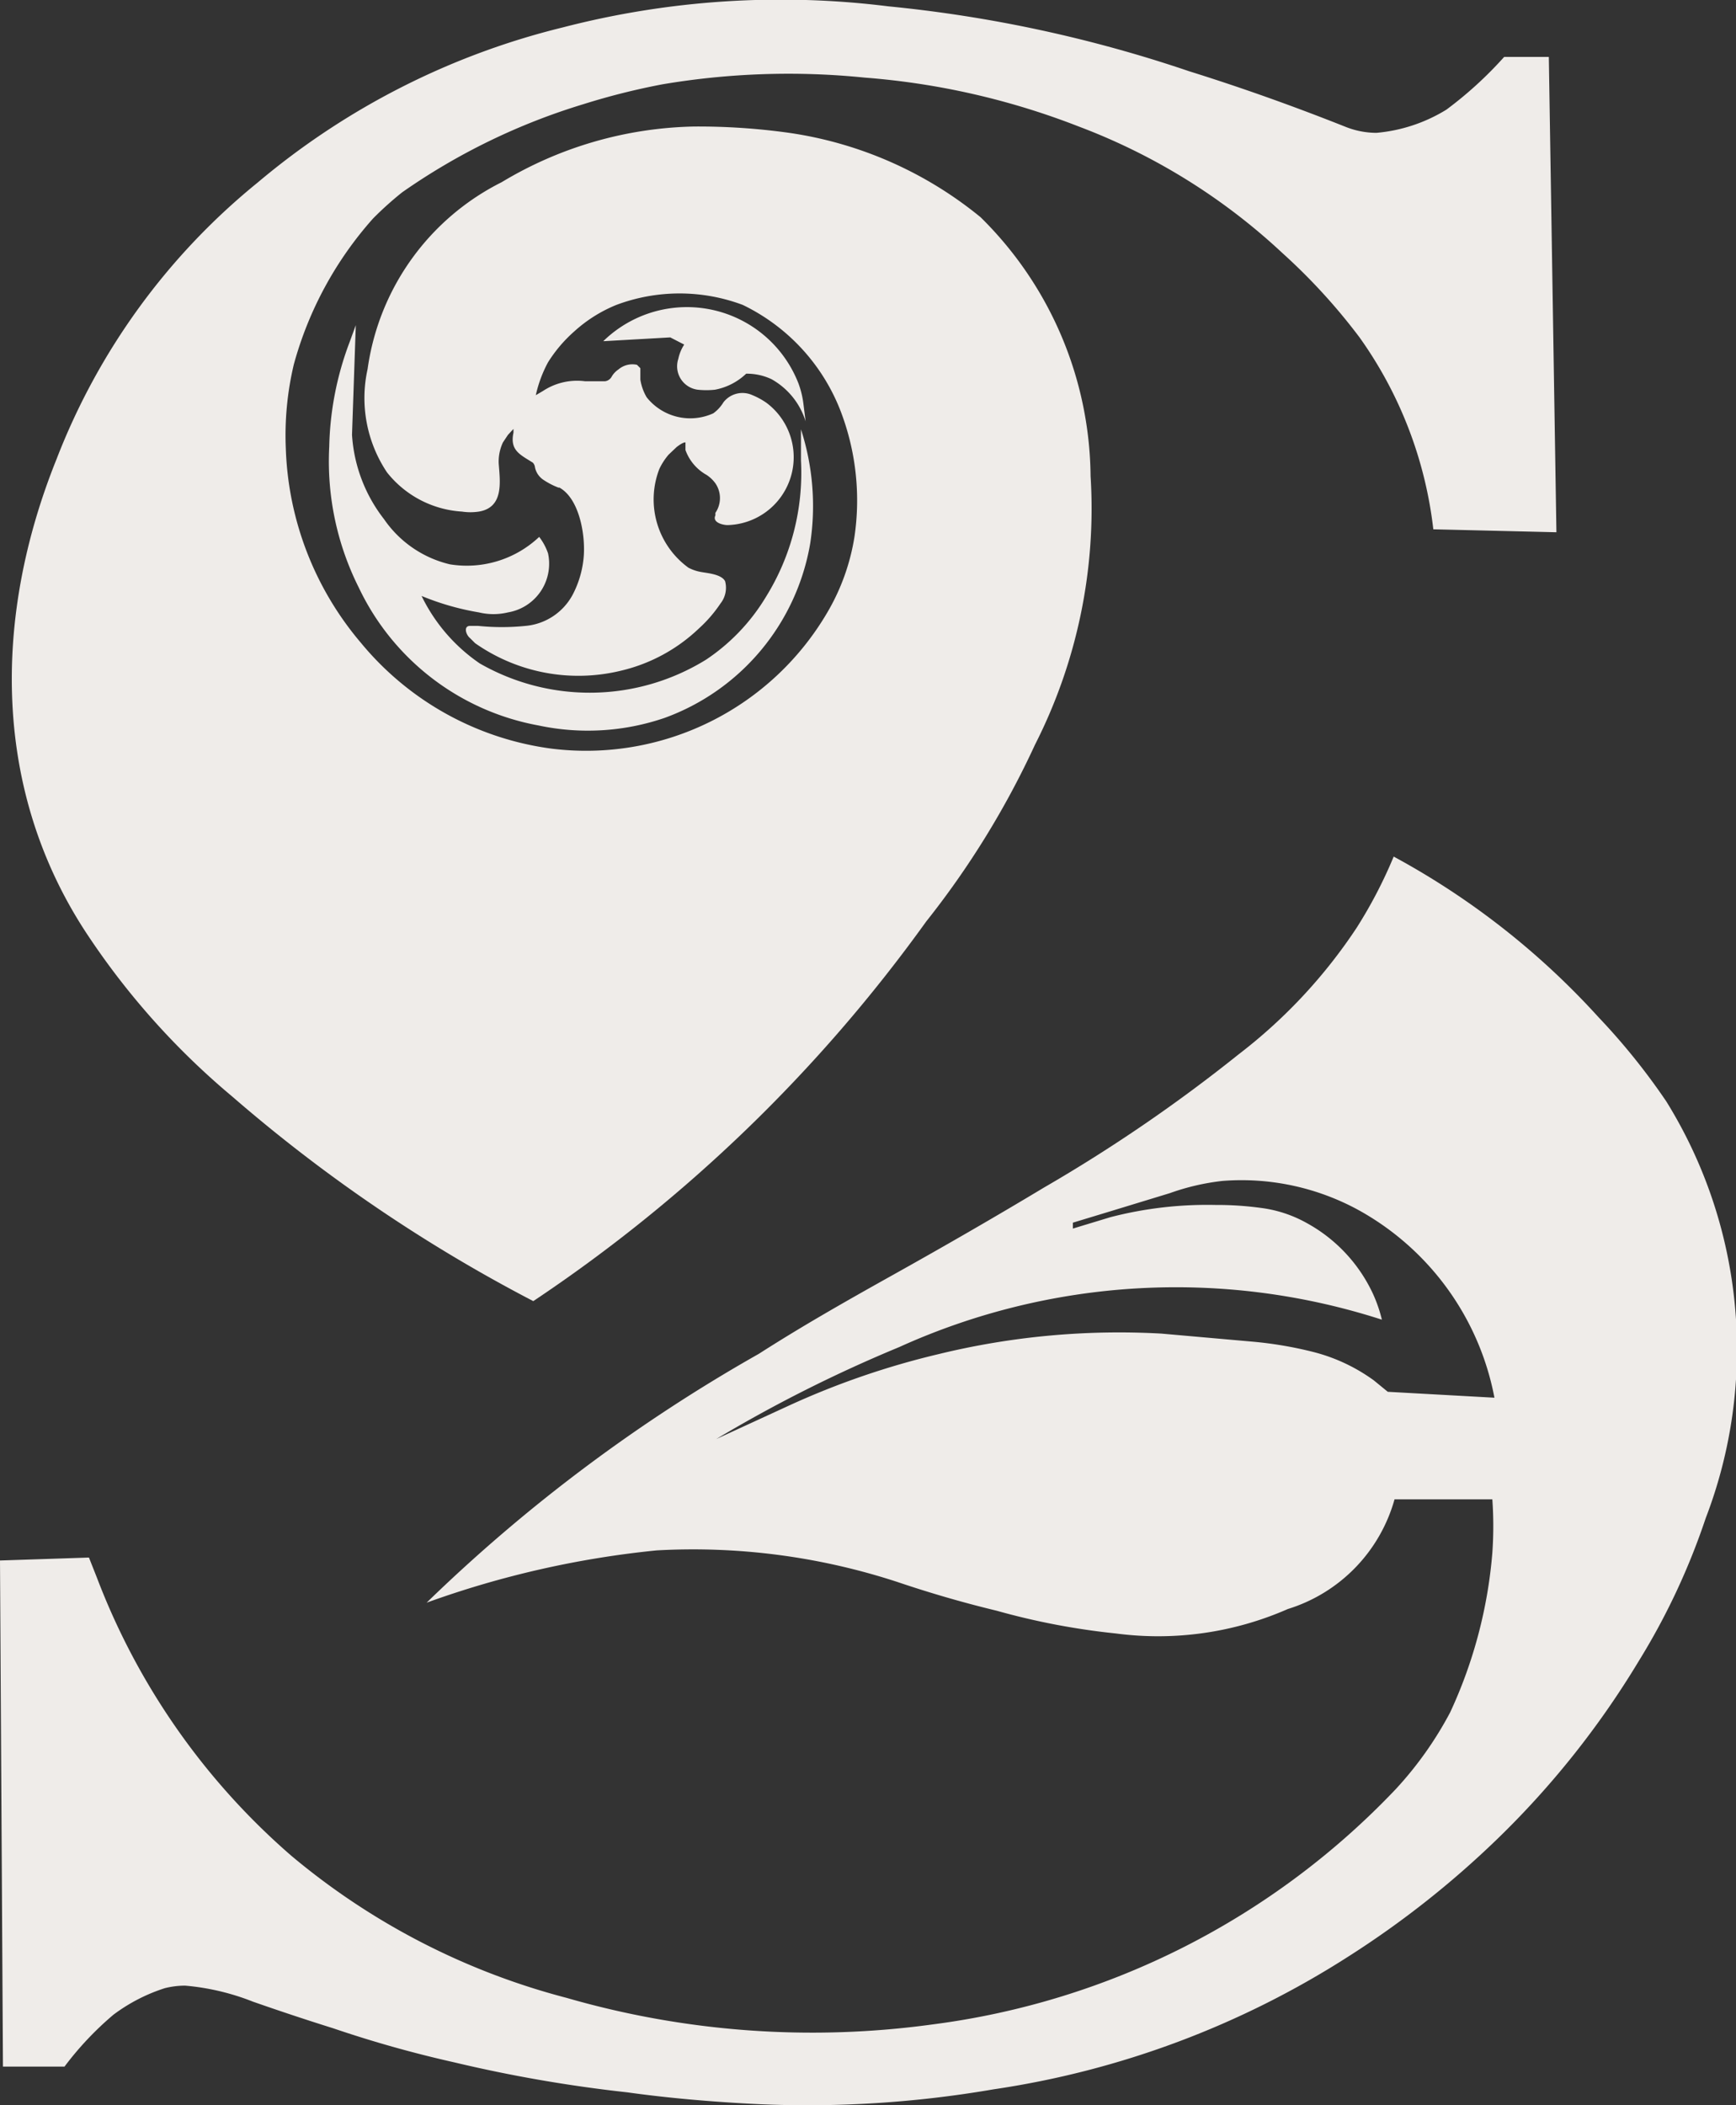
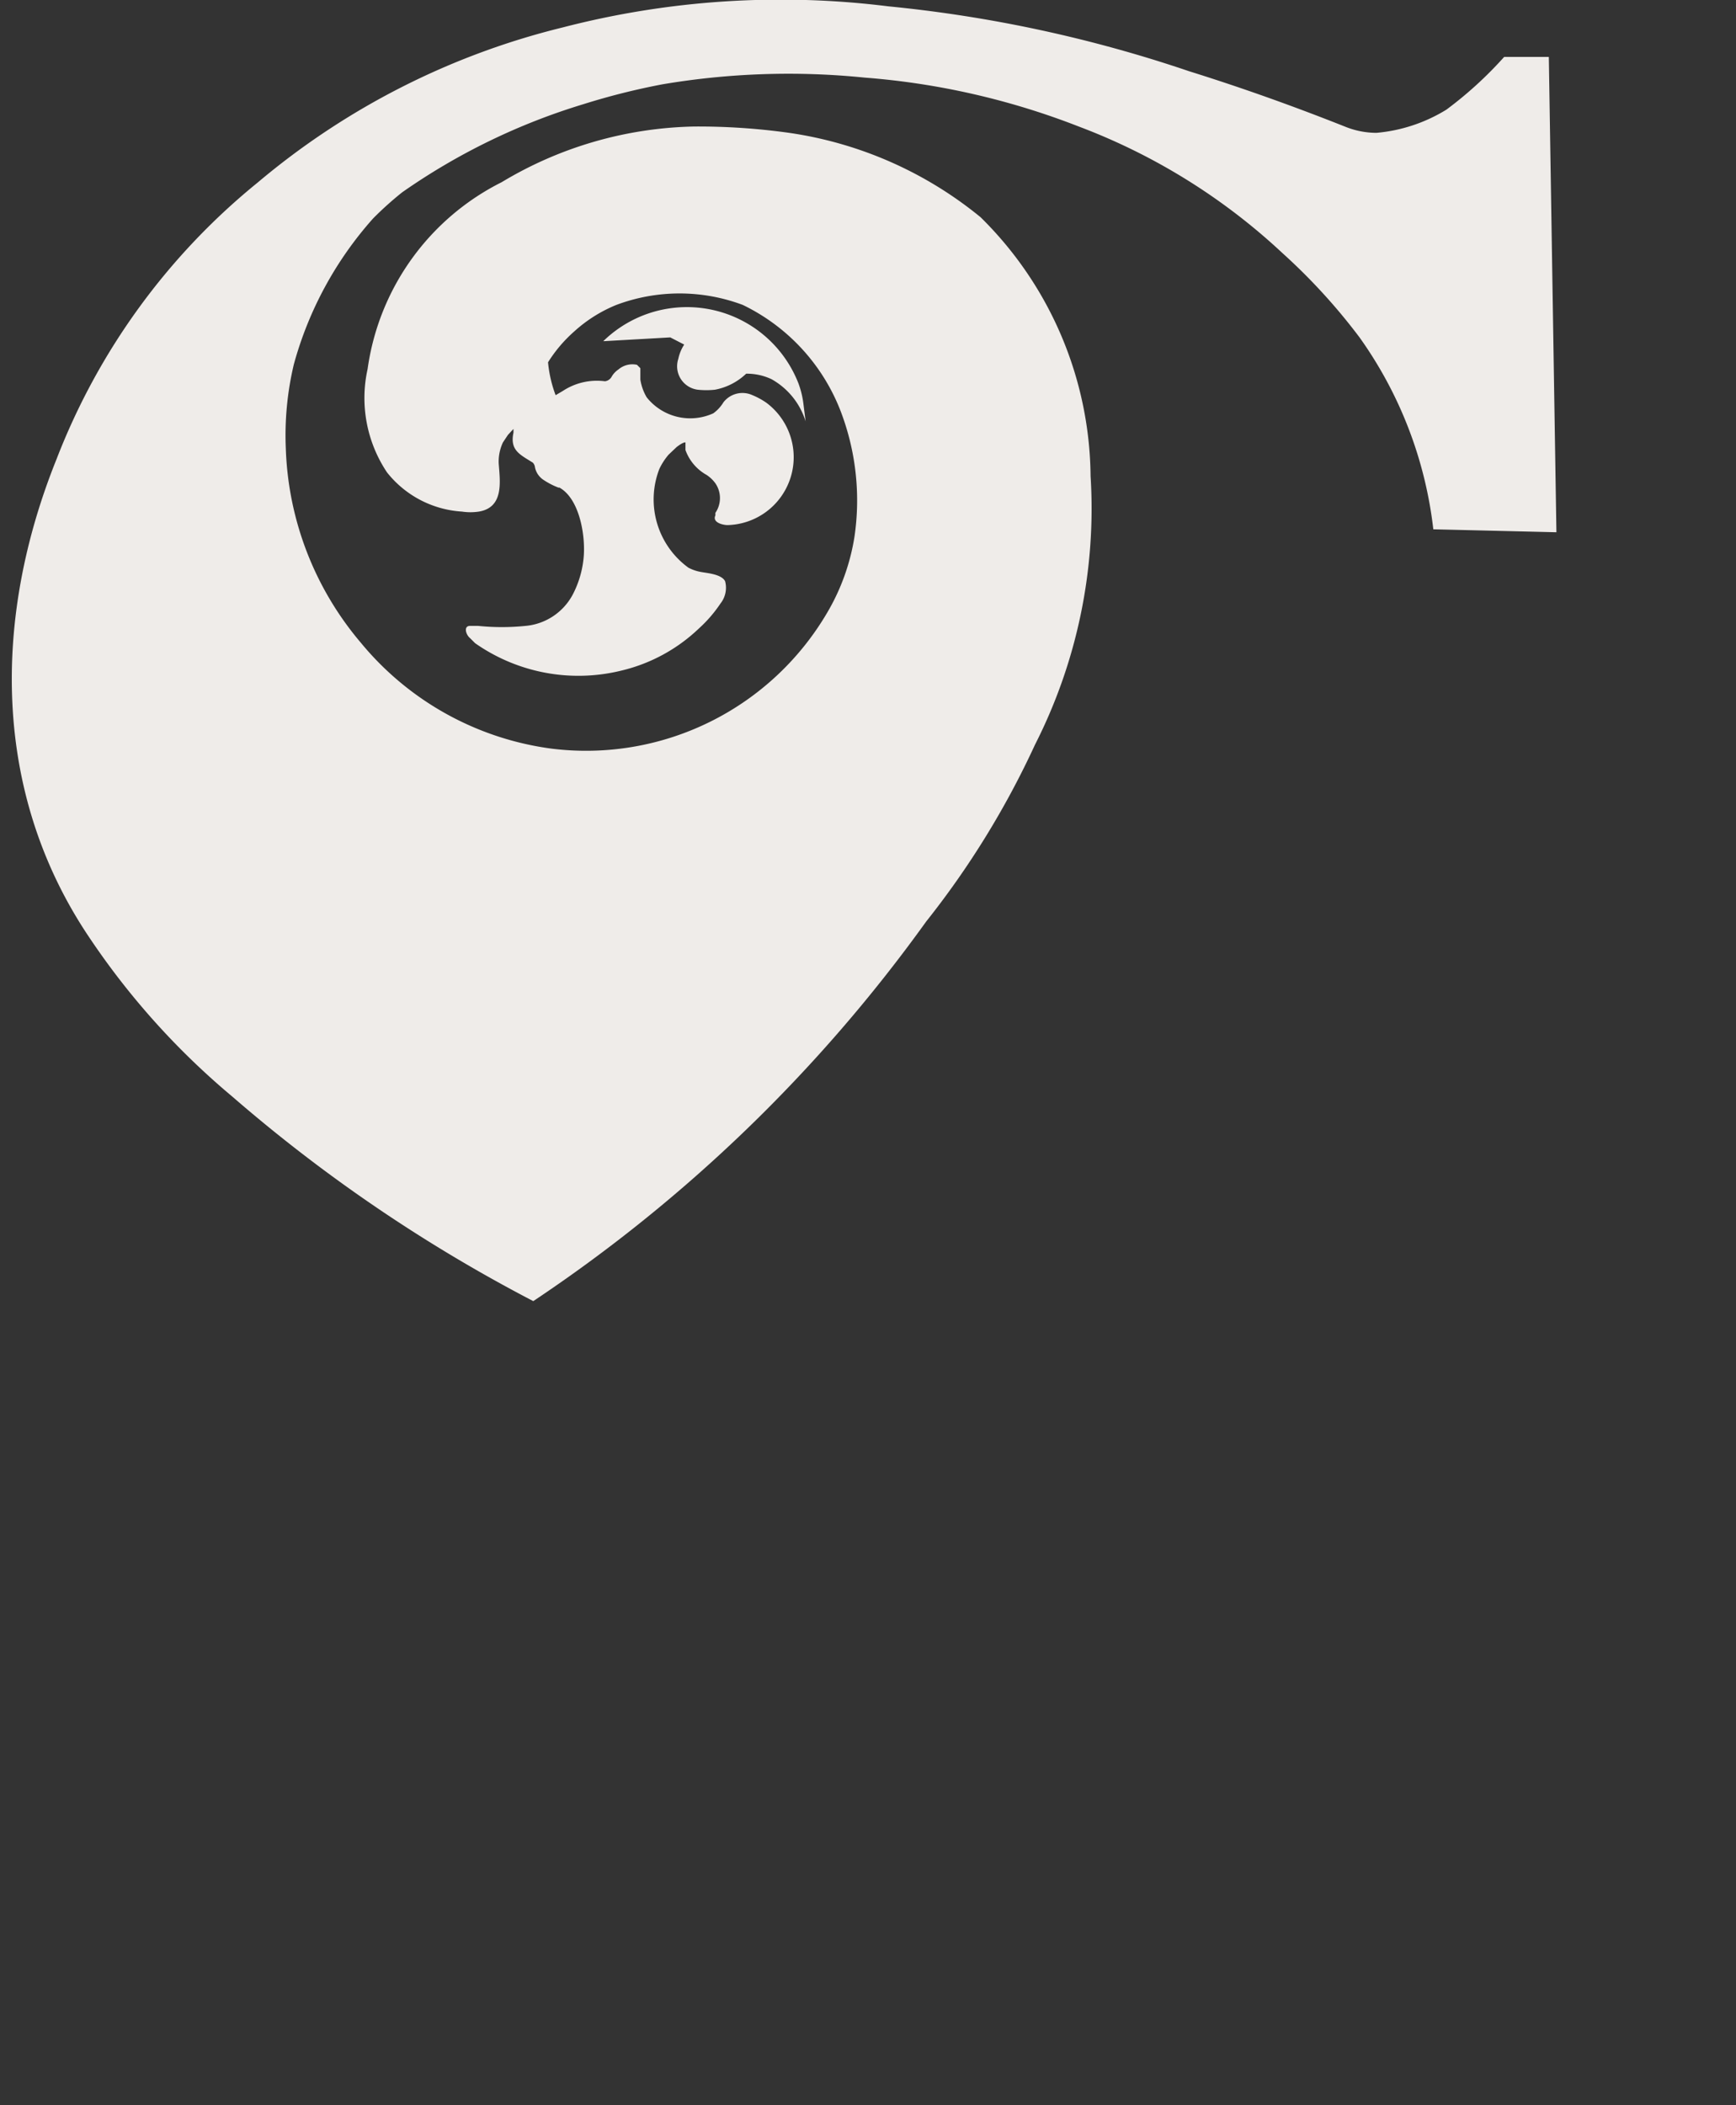
<svg xmlns="http://www.w3.org/2000/svg" id="Ebene_1" data-name="Ebene 1" width="41.18" height="49.91" viewBox="0 0 41.18 49.91">
  <rect x="0" y="0" width="41.18" height="49.91" fill="#333333" stroke="none" />
  <defs>
    <style>.cls-1{fill:#efece9;fill-rule:evenodd;}</style>
  </defs>
-   <path class="cls-1" d="M13.25,11.55c.47.24.63,1.06.6,1.6a2.36,2.36,0,0,1-.26.94,1.41,1.41,0,0,1-1.12.75,5.54,5.54,0,0,1-1.13,0h-.12l-.07,0c-.16,0-.1.21,0,.29l.12.12a4.27,4.27,0,0,0,3.47.65,4,4,0,0,0,1.84-1,3.18,3.18,0,0,0,.51-.59.6.6,0,0,0,.11-.53c-.09-.17-.43-.19-.58-.22a1,1,0,0,1-.29-.1,2,2,0,0,1-.69-2.34,1.52,1.52,0,0,1,.22-.34l.19-.18s.15-.12.21-.11v.18a1.1,1.1,0,0,0,.5.59.8.8,0,0,1,.21.2.62.62,0,0,1,0,.7l0,.06c-.08.17.18.23.29.23a1.61,1.61,0,0,0,.92-2.9,1.74,1.74,0,0,0-.33-.18.57.57,0,0,0-.69.17.88.88,0,0,1-.24.26,1.32,1.32,0,0,1-1.58-.38A1.18,1.18,0,0,1,15.19,9l0-.17,0-.1-.08-.08a.51.51,0,0,0-.44.11.52.52,0,0,0-.16.17.21.21,0,0,1-.16.11l-.47,0a1.47,1.47,0,0,0-1,.23l-.17.1A3,3,0,0,1,13,8.59a3.33,3.33,0,0,1,.62-.73,3.37,3.37,0,0,1,1-.63,4.27,4.27,0,0,1,3,0,4.66,4.66,0,0,1,2.31,2.49,5.92,5.92,0,0,1,.34,3,5.11,5.11,0,0,1-.65,1.81,6.63,6.63,0,0,1-6.54,3.22,7.06,7.06,0,0,1-4.52-2.51,7.49,7.49,0,0,1-1.78-4.6,7.28,7.28,0,0,1,.19-2A8.61,8.61,0,0,1,8.85,5.18a8,8,0,0,1,.69-.62,15.17,15.17,0,0,1,4.3-2.09A16.49,16.49,0,0,1,15.71,2a17.93,17.93,0,0,1,4.8-.16A17.68,17.68,0,0,1,25.59,3a14.63,14.63,0,0,1,4.83,3,14.11,14.11,0,0,1,1.83,2A9.74,9.74,0,0,1,34,12.55l2.92.07L36.74,1.35l-1.06,0A9.17,9.17,0,0,1,34.31,2.6a3.8,3.8,0,0,1-1.66.55A2,2,0,0,1,31.9,3c-1.21-.48-2.44-.92-3.69-1.31A31.83,31.83,0,0,0,21.07.15a20.6,20.6,0,0,0-7.72.5A17.79,17.79,0,0,0,6.11,4.33a15.75,15.75,0,0,0-4.77,6.56c-1.51,3.75-1.54,7.9.78,11.34A17.89,17.89,0,0,0,5.51,26a36.82,36.82,0,0,0,7.14,4.85,36.22,36.22,0,0,0,9.32-9,20.6,20.6,0,0,0,2.58-4.19,12.35,12.35,0,0,0,1.32-6.37,8.72,8.72,0,0,0-2.61-6.14,9.26,9.26,0,0,0-4.54-2A15.48,15.48,0,0,0,16.46,3,9.19,9.19,0,0,0,11.9,4.32,5.86,5.86,0,0,0,8.72,8.75a3.17,3.17,0,0,0,.46,2.45,2.46,2.46,0,0,0,1.78.93,1.33,1.33,0,0,0,.4,0c.6-.1.5-.72.47-1.14a1.07,1.07,0,0,1,.1-.5l.12-.18.13-.14s0,.06,0,.09c-.09.42.16.52.46.71a.19.19,0,0,1,.05.11.47.47,0,0,0,.19.29,1.79,1.79,0,0,0,.39.2Z" />
-   <path class="cls-1" d="M10,14.13a6.25,6.25,0,0,0,1.36.39,1.47,1.47,0,0,0,.69,0,1.17,1.17,0,0,0,.95-1.4,1.35,1.35,0,0,0-.21-.39,2.5,2.5,0,0,1-2.12.65,2.63,2.63,0,0,1-1.56-1.07,3.62,3.62,0,0,1-.76-2l.09-2.6-.15.41a7.42,7.42,0,0,0-.48,2.47,6.67,6.67,0,0,0,.7,3.34,5.89,5.89,0,0,0,4.26,3.27,5.62,5.62,0,0,0,3-.18,5.36,5.36,0,0,0,3.45-4.14A5.91,5.91,0,0,0,19,10.18l0,.74a5.57,5.57,0,0,1-.83,3.23,4.7,4.7,0,0,1-1.42,1.49,5.25,5.25,0,0,1-5.37.09A4.11,4.11,0,0,1,10,14.13Z" />
+   <path class="cls-1" d="M13.25,11.55c.47.24.63,1.06.6,1.6a2.36,2.36,0,0,1-.26.94,1.41,1.41,0,0,1-1.12.75,5.54,5.54,0,0,1-1.13,0h-.12l-.07,0c-.16,0-.1.21,0,.29l.12.12a4.27,4.27,0,0,0,3.47.65,4,4,0,0,0,1.84-1,3.18,3.18,0,0,0,.51-.59.6.6,0,0,0,.11-.53c-.09-.17-.43-.19-.58-.22a1,1,0,0,1-.29-.1,2,2,0,0,1-.69-2.34,1.52,1.52,0,0,1,.22-.34l.19-.18s.15-.12.21-.11v.18a1.1,1.1,0,0,0,.5.59.8.8,0,0,1,.21.2.62.62,0,0,1,0,.7l0,.06c-.08.17.18.23.29.23a1.61,1.61,0,0,0,.92-2.9,1.74,1.74,0,0,0-.33-.18.57.57,0,0,0-.69.17.88.88,0,0,1-.24.26,1.32,1.32,0,0,1-1.58-.38A1.18,1.18,0,0,1,15.19,9l0-.17,0-.1-.08-.08a.51.51,0,0,0-.44.11.52.52,0,0,0-.16.17.21.21,0,0,1-.16.11a1.47,1.47,0,0,0-1,.23l-.17.1A3,3,0,0,1,13,8.59a3.33,3.33,0,0,1,.62-.73,3.37,3.37,0,0,1,1-.63,4.27,4.27,0,0,1,3,0,4.66,4.66,0,0,1,2.31,2.49,5.92,5.92,0,0,1,.34,3,5.11,5.11,0,0,1-.65,1.81,6.63,6.63,0,0,1-6.54,3.22,7.06,7.06,0,0,1-4.52-2.51,7.49,7.49,0,0,1-1.78-4.6,7.28,7.28,0,0,1,.19-2A8.61,8.61,0,0,1,8.85,5.18a8,8,0,0,1,.69-.62,15.17,15.17,0,0,1,4.3-2.09A16.49,16.49,0,0,1,15.71,2a17.93,17.93,0,0,1,4.8-.16A17.68,17.68,0,0,1,25.59,3a14.63,14.63,0,0,1,4.83,3,14.11,14.11,0,0,1,1.83,2A9.74,9.74,0,0,1,34,12.55l2.92.07L36.74,1.35l-1.06,0A9.17,9.17,0,0,1,34.31,2.6a3.8,3.8,0,0,1-1.66.55A2,2,0,0,1,31.9,3c-1.21-.48-2.44-.92-3.69-1.31A31.83,31.83,0,0,0,21.07.15a20.6,20.6,0,0,0-7.72.5A17.79,17.79,0,0,0,6.11,4.33a15.75,15.75,0,0,0-4.77,6.56c-1.51,3.75-1.54,7.9.78,11.34A17.89,17.89,0,0,0,5.51,26a36.82,36.82,0,0,0,7.14,4.85,36.22,36.22,0,0,0,9.32-9,20.6,20.6,0,0,0,2.58-4.19,12.35,12.35,0,0,0,1.32-6.37,8.72,8.72,0,0,0-2.61-6.14,9.26,9.26,0,0,0-4.54-2A15.48,15.48,0,0,0,16.46,3,9.19,9.19,0,0,0,11.9,4.32,5.86,5.86,0,0,0,8.72,8.75a3.17,3.17,0,0,0,.46,2.45,2.46,2.46,0,0,0,1.78.93,1.33,1.33,0,0,0,.4,0c.6-.1.5-.72.47-1.14a1.07,1.07,0,0,1,.1-.5l.12-.18.13-.14s0,.06,0,.09c-.09.42.16.52.46.71a.19.19,0,0,1,.05.11.47.47,0,0,0,.19.29,1.79,1.79,0,0,0,.39.2Z" />
  <path class="cls-1" d="M16.23,8.17a1,1,0,0,0-.14.34.56.56,0,0,0,.46.73,1.91,1.91,0,0,0,.41,0,1.46,1.46,0,0,0,.74-.38,1.38,1.38,0,0,1,.6.13,1.73,1.73,0,0,1,.81,1l-.05-.4a2.15,2.15,0,0,0-.12-.5,2.84,2.84,0,0,0-4.63-1L15.9,8l.33.17Z" />
-   <path class="cls-1" d="M39.53,26.12a15.56,15.56,0,0,0-1.61-2,18.34,18.34,0,0,0-4.86-3.81A11,11,0,0,1,32.18,22a12.37,12.37,0,0,1-2.8,3,37.33,37.33,0,0,1-4.62,3.16c-1.18.71-2.38,1.4-3.58,2.07S19,31.46,18,32.1A38.53,38.53,0,0,0,10.12,38a22.65,22.65,0,0,1,5.46-1.24,15.58,15.58,0,0,1,5.71.75c.77.26,1.56.49,2.35.68a16.83,16.83,0,0,0,2.83.54,7.65,7.65,0,0,0,4.08-.58,3.79,3.79,0,0,0,2.53-2.6H35.4a9,9,0,0,1,0,1.27,11.1,11.1,0,0,1-1,3.78,8.58,8.58,0,0,1-1.29,1.82A18.39,18.39,0,0,1,22.12,48a21,21,0,0,1-8.68-.63A16.72,16.72,0,0,1,6.91,44,16.47,16.47,0,0,1,2.3,37.41l-.19-.48L0,37,.07,49H1.53a7.51,7.51,0,0,1,1.16-1.23,4.14,4.14,0,0,1,1.22-.63,2,2,0,0,1,.48-.06A5.68,5.68,0,0,1,6,47.46c.63.22,1.26.43,1.9.63a27.88,27.88,0,0,0,2.88.81,33.47,33.47,0,0,0,4.1.71c1,.14,2.07.23,3.11.28a26,26,0,0,0,5.57-.35A21.37,21.37,0,0,0,32,46.38a22.26,22.26,0,0,0,3.5-2.76,20.83,20.83,0,0,0,3.37-4.23A16.22,16.22,0,0,0,40.46,36,11.16,11.16,0,0,0,39.53,26.12ZM32.92,33l-.33-.27a4.21,4.21,0,0,0-1.42-.67,9.22,9.22,0,0,0-1.47-.25l-2.15-.19a18.08,18.08,0,0,0-5.3.49,19,19,0,0,0-3.52,1.21l-1.74.8a33.2,33.2,0,0,1,4.34-2.18,15.9,15.9,0,0,1,11.45-.65,3.39,3.39,0,0,0-.21-.61A3.68,3.68,0,0,0,31,29a3,3,0,0,0-1.09-.36,7.59,7.59,0,0,0-1.07-.07,9.15,9.15,0,0,0-2.5.29l-.89.27,0-.14.89-.27,1.41-.43A5.51,5.51,0,0,1,29,28a5.79,5.79,0,0,1,3.26.71,6.46,6.46,0,0,1,3.19,4.43Z" />
</svg>